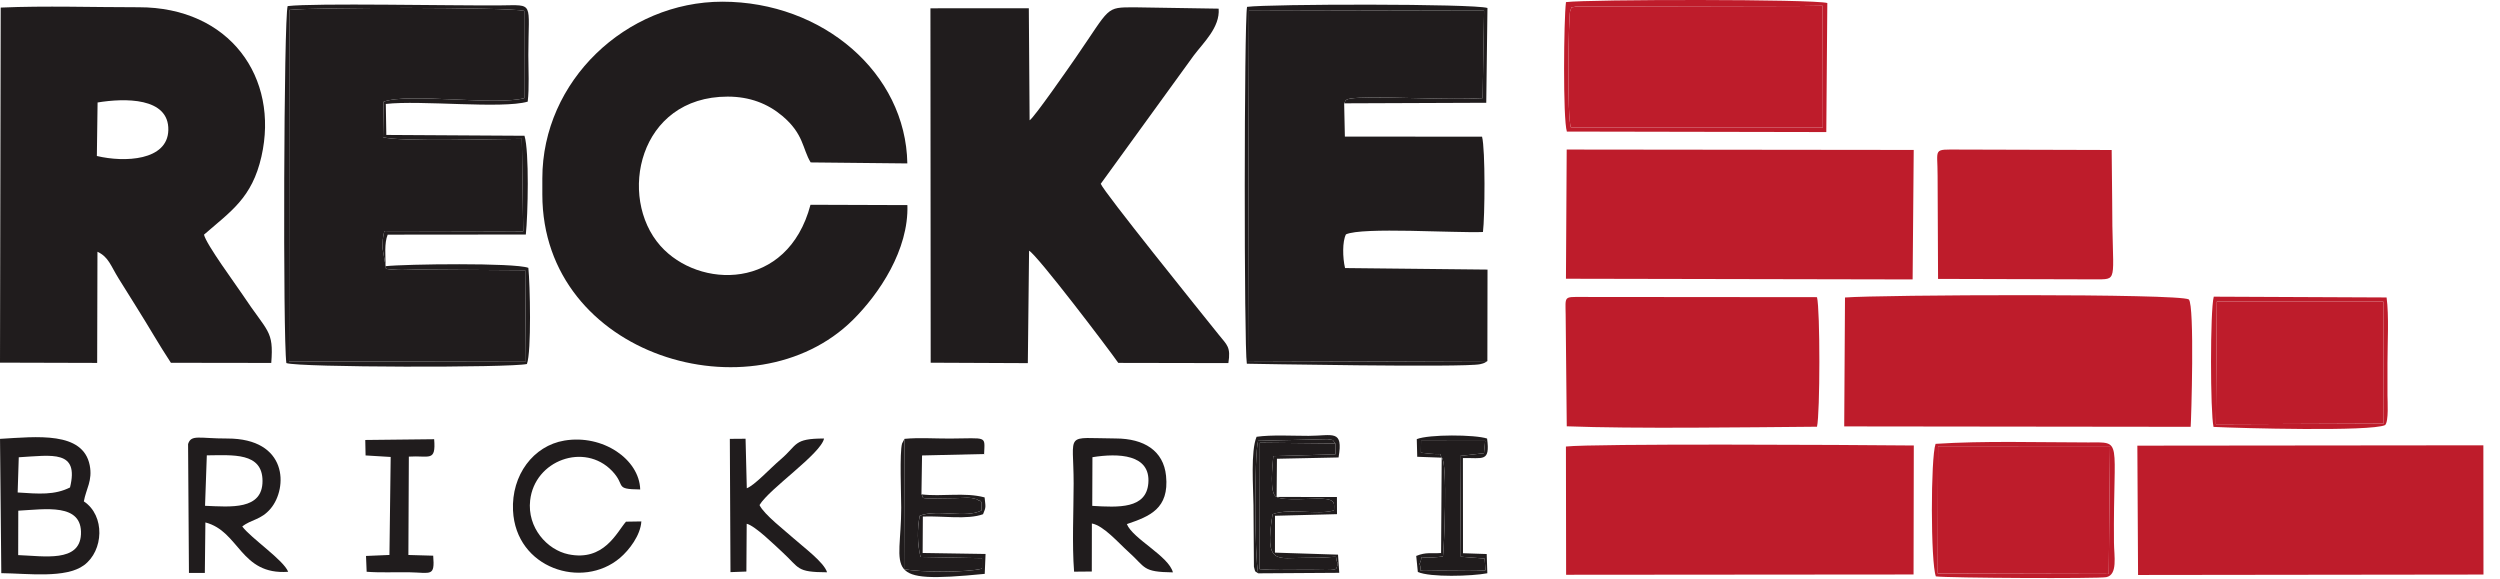
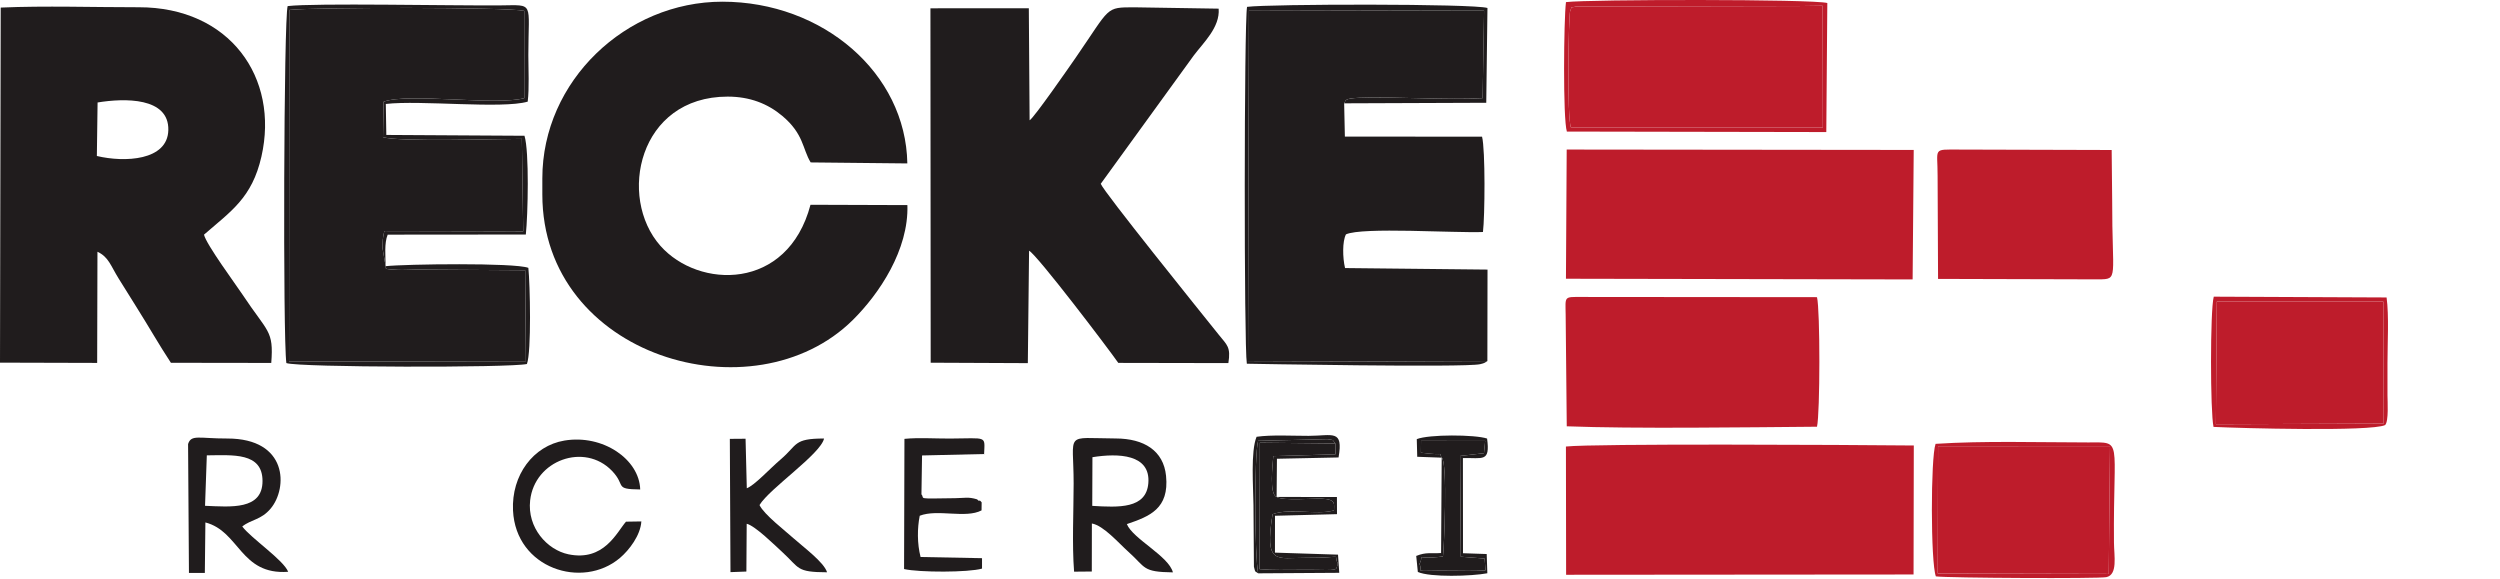
<svg xmlns="http://www.w3.org/2000/svg" width="121" height="28" viewBox="0 0 121 28" fill="none">
  <path fill-rule="evenodd" clip-rule="evenodd" d="M4.723 4.96C6.022 4.746 8.187 4.698 8.147 6.3C8.11 7.779 6.029 7.87 4.688 7.55L4.723 4.96ZM0 17.552L4.703 17.565L4.717 12.184C5.262 12.444 5.346 12.844 5.747 13.488C6.057 13.985 6.283 14.351 6.598 14.851C7.246 15.88 7.679 16.658 8.272 17.559L13.129 17.566C13.253 15.969 12.964 16.11 11.732 14.25C11.418 13.775 9.984 11.835 9.873 11.358C11.175 10.223 12.196 9.585 12.653 7.579C13.522 3.76 11.122 0.346 6.715 0.351C4.534 0.353 2.196 0.273 0.034 0.367L0 17.552Z" fill="#201C1D" />
  <path fill-rule="evenodd" clip-rule="evenodd" d="M26.249 8.637L26.249 9.414C26.253 17.276 36.482 20.246 41.285 15.479C42.553 14.22 43.986 12.093 43.918 9.927L39.228 9.911C38.121 14.098 33.813 13.989 31.962 11.896C29.883 9.547 30.9 4.677 35.221 4.676C36.287 4.677 37.151 5.013 37.86 5.607C38.911 6.488 38.835 7.208 39.237 7.861L43.915 7.91C43.843 3.535 39.822 0.082 34.961 0.082C30.305 0.082 26.246 3.916 26.249 8.637Z" fill="#201C1D" />
  <path fill-rule="evenodd" clip-rule="evenodd" d="M49.833 5.822L49.795 0.399L45.033 0.402L45.045 17.555L49.747 17.576L49.807 12.134C50.192 12.329 53.658 16.89 54.125 17.564L59.453 17.574C59.578 16.79 59.388 16.7 58.997 16.212C58.023 14.999 53.431 9.299 53.276 8.896L57.774 2.691C58.243 2.064 59.055 1.323 58.983 0.419L54.916 0.354C53.478 0.357 53.771 0.319 52.056 2.803C51.807 3.163 50.025 5.733 49.833 5.822Z" fill="#201C1D" />
  <path fill-rule="evenodd" clip-rule="evenodd" d="M71.989 17.476L71.996 13.048L65.1 12.974C64.98 12.466 64.968 11.685 65.144 11.344C65.921 10.98 70.467 11.286 71.775 11.229C71.868 10.492 71.895 7.255 71.731 6.614L65.092 6.612L65.057 5C65.155 4.866 65.017 4.767 65.794 4.732C67.343 4.664 70.063 4.852 71.76 4.75L71.83 0.518L60.449 0.493L60.403 17.517L71.989 17.476Z" fill="#201C1D" />
  <path fill-rule="evenodd" clip-rule="evenodd" d="M18.664 12.883L18.512 12.006C18.52 11.661 18.517 11.532 18.602 11.185L25.323 11.2L25.258 6.722C24.09 6.721 19.338 6.876 18.536 6.64L18.566 4.924C19.745 4.479 24.014 5.127 25.373 4.75L25.373 0.525C24.541 0.342 15.132 0.35 14.002 0.481L13.989 17.505L25.453 17.481L25.42 13.081L20.19 13.047C19.91 13.049 19.535 13.074 19.27 13.062C18.489 13.03 18.717 13.001 18.664 12.883Z" fill="#201C1D" />
-   <path fill-rule="evenodd" clip-rule="evenodd" d="M89.26 20.638L106.028 20.658C106.054 20.384 106.226 14.777 105.939 14.493C105.477 14.199 90.977 14.267 89.298 14.399L89.26 20.638Z" fill="#BE1C2B" />
  <path fill-rule="evenodd" clip-rule="evenodd" d="M75.8 27.819L92.616 27.805L92.628 21.562C89.358 21.529 77.155 21.465 75.791 21.612L75.8 27.819Z" fill="#BE1C2B" />
  <path fill-rule="evenodd" clip-rule="evenodd" d="M75.792 13.491L92.571 13.524L92.624 7.257L75.828 7.238L75.792 13.491Z" fill="#BE1C2B" />
-   <path fill-rule="evenodd" clip-rule="evenodd" d="M103.482 27.829L120.2 27.808L120.195 21.553L103.448 21.57L103.482 27.829Z" fill="#BE1C2B" />
  <path fill-rule="evenodd" clip-rule="evenodd" d="M75.831 20.633C79.107 20.758 84.482 20.681 87.943 20.653C88.093 20 88.098 15.011 87.943 14.383L76.554 14.373C75.682 14.372 75.766 14.328 75.778 15.232L75.831 20.633Z" fill="#BE1C2B" />
  <path fill-rule="evenodd" clip-rule="evenodd" d="M76.278 0.315C75.933 0.416 76.131 0.24 75.996 0.534C75.92 0.701 75.833 5.712 76.035 6.176L88.225 6.176L88.215 0.277L87.049 0.293L76.278 0.315Z" fill="#BE1C2B" />
  <path fill-rule="evenodd" clip-rule="evenodd" d="M93.78 8.507L93.802 13.499L101.561 13.521C102.56 13.513 102.221 13.509 102.229 9.673L102.205 7.26L94.823 7.239C93.512 7.238 93.785 7.15 93.78 8.507Z" fill="#BE1C2B" />
  <path fill-rule="evenodd" clip-rule="evenodd" d="M93.787 27.757L102.064 27.777L102.124 21.594L93.802 21.595L93.787 27.757Z" fill="#BE1C2B" />
  <path fill-rule="evenodd" clip-rule="evenodd" d="M107.249 20.532L115.37 20.502L115.355 14.597L107.294 14.597L107.249 20.532Z" fill="#BE1C2B" />
-   <path fill-rule="evenodd" clip-rule="evenodd" d="M0.885 24.717C2.19 24.65 3.994 24.334 3.918 25.868C3.85 27.227 2.142 26.914 0.88 26.867L0.885 24.717ZM0.908 22.132C2.536 22.037 3.837 21.766 3.389 23.593C2.638 23.969 1.889 23.904 0.855 23.836L0.908 22.132ZM4.058 24.267C4.164 23.666 4.489 23.262 4.342 22.517C4.015 20.869 1.781 21.137 0.001 21.241L0.063 27.741C1.357 27.756 3.179 28.005 4.061 27.359C5.021 26.656 5.097 24.955 4.058 24.267Z" fill="#201C1D" />
  <path fill-rule="evenodd" clip-rule="evenodd" d="M18.665 12.883C18.718 13 18.489 13.03 19.27 13.062C19.535 13.073 19.91 13.049 20.19 13.047L25.42 13.081L25.453 17.481L13.989 17.505L14.002 0.481C15.132 0.349 24.541 0.342 25.373 0.525L25.374 4.75C24.015 5.127 19.745 4.479 18.566 4.924L18.537 6.64C19.338 6.876 24.09 6.721 25.258 6.722L25.324 11.199L18.603 11.185C18.517 11.531 18.52 11.661 18.512 12.006L18.665 12.883ZM18.665 12.883C18.66 12.399 18.592 11.767 18.764 11.357L25.45 11.351C25.552 10.417 25.621 7.328 25.385 6.571L18.698 6.531L18.673 5.032C20.338 4.837 24.302 5.282 25.541 4.919C25.621 4.274 25.572 3.354 25.572 2.676C25.572 0.041 25.892 0.248 24.208 0.261C21.861 0.28 15.219 0.139 13.923 0.295C13.735 0.839 13.689 16.367 13.86 17.573C14.476 17.788 24.689 17.804 25.503 17.618C25.727 17.018 25.655 13.751 25.572 12.964C24.917 12.709 19.61 12.779 18.665 12.883Z" fill="#201C1D" />
  <path fill-rule="evenodd" clip-rule="evenodd" d="M52.874 22.128C54.129 21.927 55.697 21.977 55.579 23.391C55.475 24.631 54.143 24.561 52.865 24.484L52.874 22.128ZM54.54 25.366C55.642 24.993 56.596 24.622 56.437 23.032C56.314 21.804 55.362 21.229 54.012 21.222C51.473 21.21 51.965 20.858 51.964 23.408C51.963 24.736 51.883 26.349 51.986 27.669L52.843 27.661L52.847 25.337C53.41 25.433 54.144 26.286 54.604 26.697C55.476 27.476 55.269 27.683 56.769 27.703C56.567 26.912 54.826 26.079 54.54 25.366Z" fill="#201C1D" />
  <path fill-rule="evenodd" clip-rule="evenodd" d="M10.01 22.039C11.273 22.028 12.704 21.888 12.706 23.277C12.709 24.694 11.168 24.532 9.924 24.481L10.01 22.039ZM11.725 25.482C12.165 25.131 12.633 25.173 13.103 24.611C13.932 23.62 13.942 21.219 10.993 21.224C9.636 21.227 9.254 21.015 9.103 21.492L9.145 27.731H9.914L9.941 25.286C11.604 25.718 11.625 27.84 13.948 27.675C13.726 27.106 12.16 26.059 11.725 25.482Z" fill="#201C1D" />
  <path fill-rule="evenodd" clip-rule="evenodd" d="M30.297 25.249C29.848 25.769 29.231 27.184 27.512 26.828C26.477 26.613 25.511 25.536 25.659 24.218C25.877 22.271 28.287 21.405 29.619 22.788C30.32 23.515 29.694 23.676 30.986 23.69C30.944 22.227 29.173 21.011 27.314 21.324C25.817 21.576 24.748 22.991 24.83 24.709C24.964 27.513 28.188 28.545 30.005 27.005C30.459 26.62 31.002 25.903 31.041 25.237L30.297 25.249Z" fill="#201C1D" />
  <path fill-rule="evenodd" clip-rule="evenodd" d="M36.76 24.444C37.25 23.637 39.722 21.975 39.885 21.224C38.391 21.224 38.616 21.525 37.795 22.227C37.237 22.703 36.531 23.483 36.145 23.632L36.085 21.235L35.324 21.241L35.355 27.691L36.125 27.663L36.14 25.35C36.546 25.442 37.533 26.42 37.863 26.721C38.721 27.506 38.52 27.691 40.03 27.699C39.885 27.211 38.867 26.467 38.407 26.053C38.011 25.695 36.975 24.9 36.76 24.444Z" fill="#201C1D" />
  <path fill-rule="evenodd" clip-rule="evenodd" d="M44.598 23.927L44.627 22.044L47.631 21.975C47.664 21.07 47.802 21.217 45.975 21.226C45.256 21.229 44.449 21.173 43.775 21.241L43.757 27.542C44.487 27.71 46.88 27.711 47.53 27.52L47.53 27.016L44.556 26.959C44.388 26.313 44.395 25.559 44.515 24.962C45.376 24.626 46.736 25.108 47.507 24.703L47.512 24.314C47.478 24.287 47.428 24.197 47.4 24.234C47.373 24.27 47.319 24.177 47.281 24.165C46.856 24.04 46.711 24.105 46.234 24.112C44.273 24.141 44.787 24.149 44.598 23.927Z" fill="#201C1D" />
  <path fill-rule="evenodd" clip-rule="evenodd" d="M71.989 17.476L60.403 17.518L60.449 0.494L71.829 0.518L71.76 4.751C70.062 4.852 67.342 4.664 65.793 4.733C65.017 4.767 65.155 4.867 65.057 5.001L71.935 4.974L71.993 0.386C71.328 0.174 61.43 0.189 60.357 0.332C60.213 1.12 60.208 16.782 60.347 17.604C60.356 17.605 70.877 17.799 71.637 17.627C71.88 17.572 71.882 17.54 71.989 17.476Z" fill="#201C1D" />
-   <path fill-rule="evenodd" clip-rule="evenodd" d="M19.788 22.1C20.773 22.035 21.104 22.377 21.013 21.258L17.679 21.295L17.694 22.043L18.909 22.117L18.849 26.86L17.715 26.908L17.746 27.673C18.428 27.725 19.119 27.686 19.805 27.698C20.867 27.717 21.049 27.93 20.967 26.895L19.766 26.861L19.788 22.1Z" fill="#201C1D" />
  <path fill-rule="evenodd" clip-rule="evenodd" d="M61.788 24.052C61.419 23.913 61.599 22.486 61.628 22.076L64.639 21.989L64.631 21.464L60.979 21.428L60.962 27.548C61.596 27.6 62.276 27.582 62.949 27.579C63.257 27.578 63.551 27.575 63.859 27.583C64.883 27.609 64.623 27.543 64.757 27.295C64.471 26.762 65.198 27.007 63.208 26.998C61.798 26.991 61.19 27.386 61.592 24.887C62.524 24.568 63.683 24.949 64.566 24.704C64.56 24.402 64.684 24.174 63.993 24.137C63.555 24.113 62.121 24.256 61.788 24.052Z" fill="#201C1D" />
  <path fill-rule="evenodd" clip-rule="evenodd" d="M87.049 0.293L88.215 0.277L88.225 6.176L76.035 6.175C75.833 5.712 75.92 0.7 75.996 0.534C76.131 0.24 75.933 0.416 76.278 0.315L87.049 0.293ZM75.836 6.368L88.393 6.392L88.442 0.146C87.757 -0.046 76.909 -0.036 75.793 0.102C75.687 0.93 75.641 5.747 75.836 6.368Z" fill="#BE1C2B" />
  <path fill-rule="evenodd" clip-rule="evenodd" d="M69.778 22.151C70.076 22.335 69.888 26.649 69.839 26.935C68.32 27.118 68.993 26.712 68.703 27.295C68.919 27.749 68.197 27.605 70.205 27.622C70.77 27.627 71.336 27.642 71.898 27.609L71.856 27.034L70.702 26.945L70.669 22.067L71.824 21.936L71.882 21.342L68.779 21.338L68.772 21.91C70.132 22.088 69.573 21.828 69.778 22.151Z" fill="#201C1D" />
  <path fill-rule="evenodd" clip-rule="evenodd" d="M93.802 21.595L102.124 21.594L102.064 27.778L93.787 27.757L93.802 21.595ZM93.696 27.897C94.244 27.976 101.587 28.013 101.95 27.933C102.506 27.811 102.322 26.916 102.316 26.259C102.271 21.156 102.786 21.415 101.043 21.414C98.658 21.412 96.037 21.329 93.682 21.482C93.44 22.148 93.442 27.247 93.696 27.897Z" fill="#BE1C2B" />
  <path fill-rule="evenodd" clip-rule="evenodd" d="M107.294 14.597L115.354 14.598L115.369 20.502L107.249 20.533L107.294 14.597ZM107.135 20.662C108.403 20.725 114.753 20.897 115.439 20.574C115.621 20.399 115.554 19.405 115.554 19.133C115.553 18.614 115.554 18.096 115.554 17.578C115.553 16.645 115.632 15.274 115.511 14.397L107.146 14.359C106.967 15.011 106.976 19.974 107.135 20.662Z" fill="#BE1C2B" />
  <path fill-rule="evenodd" clip-rule="evenodd" d="M60.896 27.749L64.82 27.724L64.76 26.845L61.708 26.747L61.71 24.963L64.711 24.885L64.707 24.055L61.788 24.052C62.121 24.256 63.555 24.113 63.993 24.137C64.684 24.174 64.56 24.402 64.566 24.703C63.683 24.948 62.524 24.568 61.592 24.886C61.19 27.386 61.797 26.991 63.208 26.998C65.198 27.007 64.471 26.761 64.757 27.295C64.623 27.543 64.883 27.609 63.859 27.583C63.551 27.575 63.257 27.578 62.949 27.579C62.276 27.582 61.596 27.599 60.962 27.548L60.978 21.427L64.631 21.464C64.431 21.232 64.604 21.32 64.248 21.256L60.892 21.335C60.702 22.076 60.724 26.962 60.896 27.749Z" fill="#201C1D" />
-   <path fill-rule="evenodd" clip-rule="evenodd" d="M44.598 23.927C44.788 24.15 44.274 24.142 46.234 24.113C46.711 24.106 46.856 24.041 47.281 24.166C47.319 24.177 47.373 24.27 47.4 24.235C47.428 24.197 47.479 24.288 47.512 24.315L47.507 24.704C46.736 25.108 45.377 24.627 44.516 24.963C44.395 25.56 44.389 26.314 44.556 26.96L47.53 27.017L47.53 27.521C46.88 27.712 44.488 27.711 43.758 27.543L43.776 21.242L43.661 21.465C43.534 21.891 43.619 23.971 43.619 24.575C43.619 27.647 42.565 28.278 47.661 27.775L47.701 26.812L44.656 26.764L44.666 25.001C45.562 24.959 46.829 25.166 47.579 24.888C47.74 24.516 47.697 24.535 47.655 24.074C46.681 23.814 45.602 24.049 44.598 23.927Z" fill="#201C1D" />
  <path fill-rule="evenodd" clip-rule="evenodd" d="M69.778 22.151C69.573 21.828 70.132 22.088 68.772 21.909L68.779 21.338L71.882 21.342L71.824 21.936L70.669 22.067L70.702 26.945L71.856 27.034L71.898 27.608C71.337 27.642 70.77 27.627 70.205 27.622C68.197 27.605 68.919 27.748 68.703 27.295C68.994 26.712 68.321 27.118 69.839 26.934C69.888 26.649 70.076 22.335 69.778 22.151ZM69.778 22.151L69.749 26.766C69.243 26.802 69.037 26.71 68.545 26.907L68.623 27.683C69.217 27.951 71.236 27.89 71.987 27.746L71.956 26.815L70.809 26.776L70.805 22.172C71.77 22.145 72.13 22.39 71.975 21.226C71.391 21.029 69.15 21.019 68.572 21.254L68.594 22.108L69.778 22.151Z" fill="#201C1D" />
  <path fill-rule="evenodd" clip-rule="evenodd" d="M60.896 27.75C60.724 26.962 60.702 22.076 60.892 21.335L64.248 21.256C64.604 21.32 64.431 21.233 64.631 21.464L64.639 21.989L61.628 22.076C61.599 22.486 61.419 23.913 61.788 24.052L61.804 22.204L64.786 22.141C65.022 20.763 64.509 21.092 63.338 21.095C62.567 21.097 61.556 21.036 60.819 21.14C60.524 21.835 60.661 23.61 60.668 24.445L60.69 27.431C60.777 27.751 60.709 27.606 60.896 27.75Z" fill="#201C1D" />
</svg>